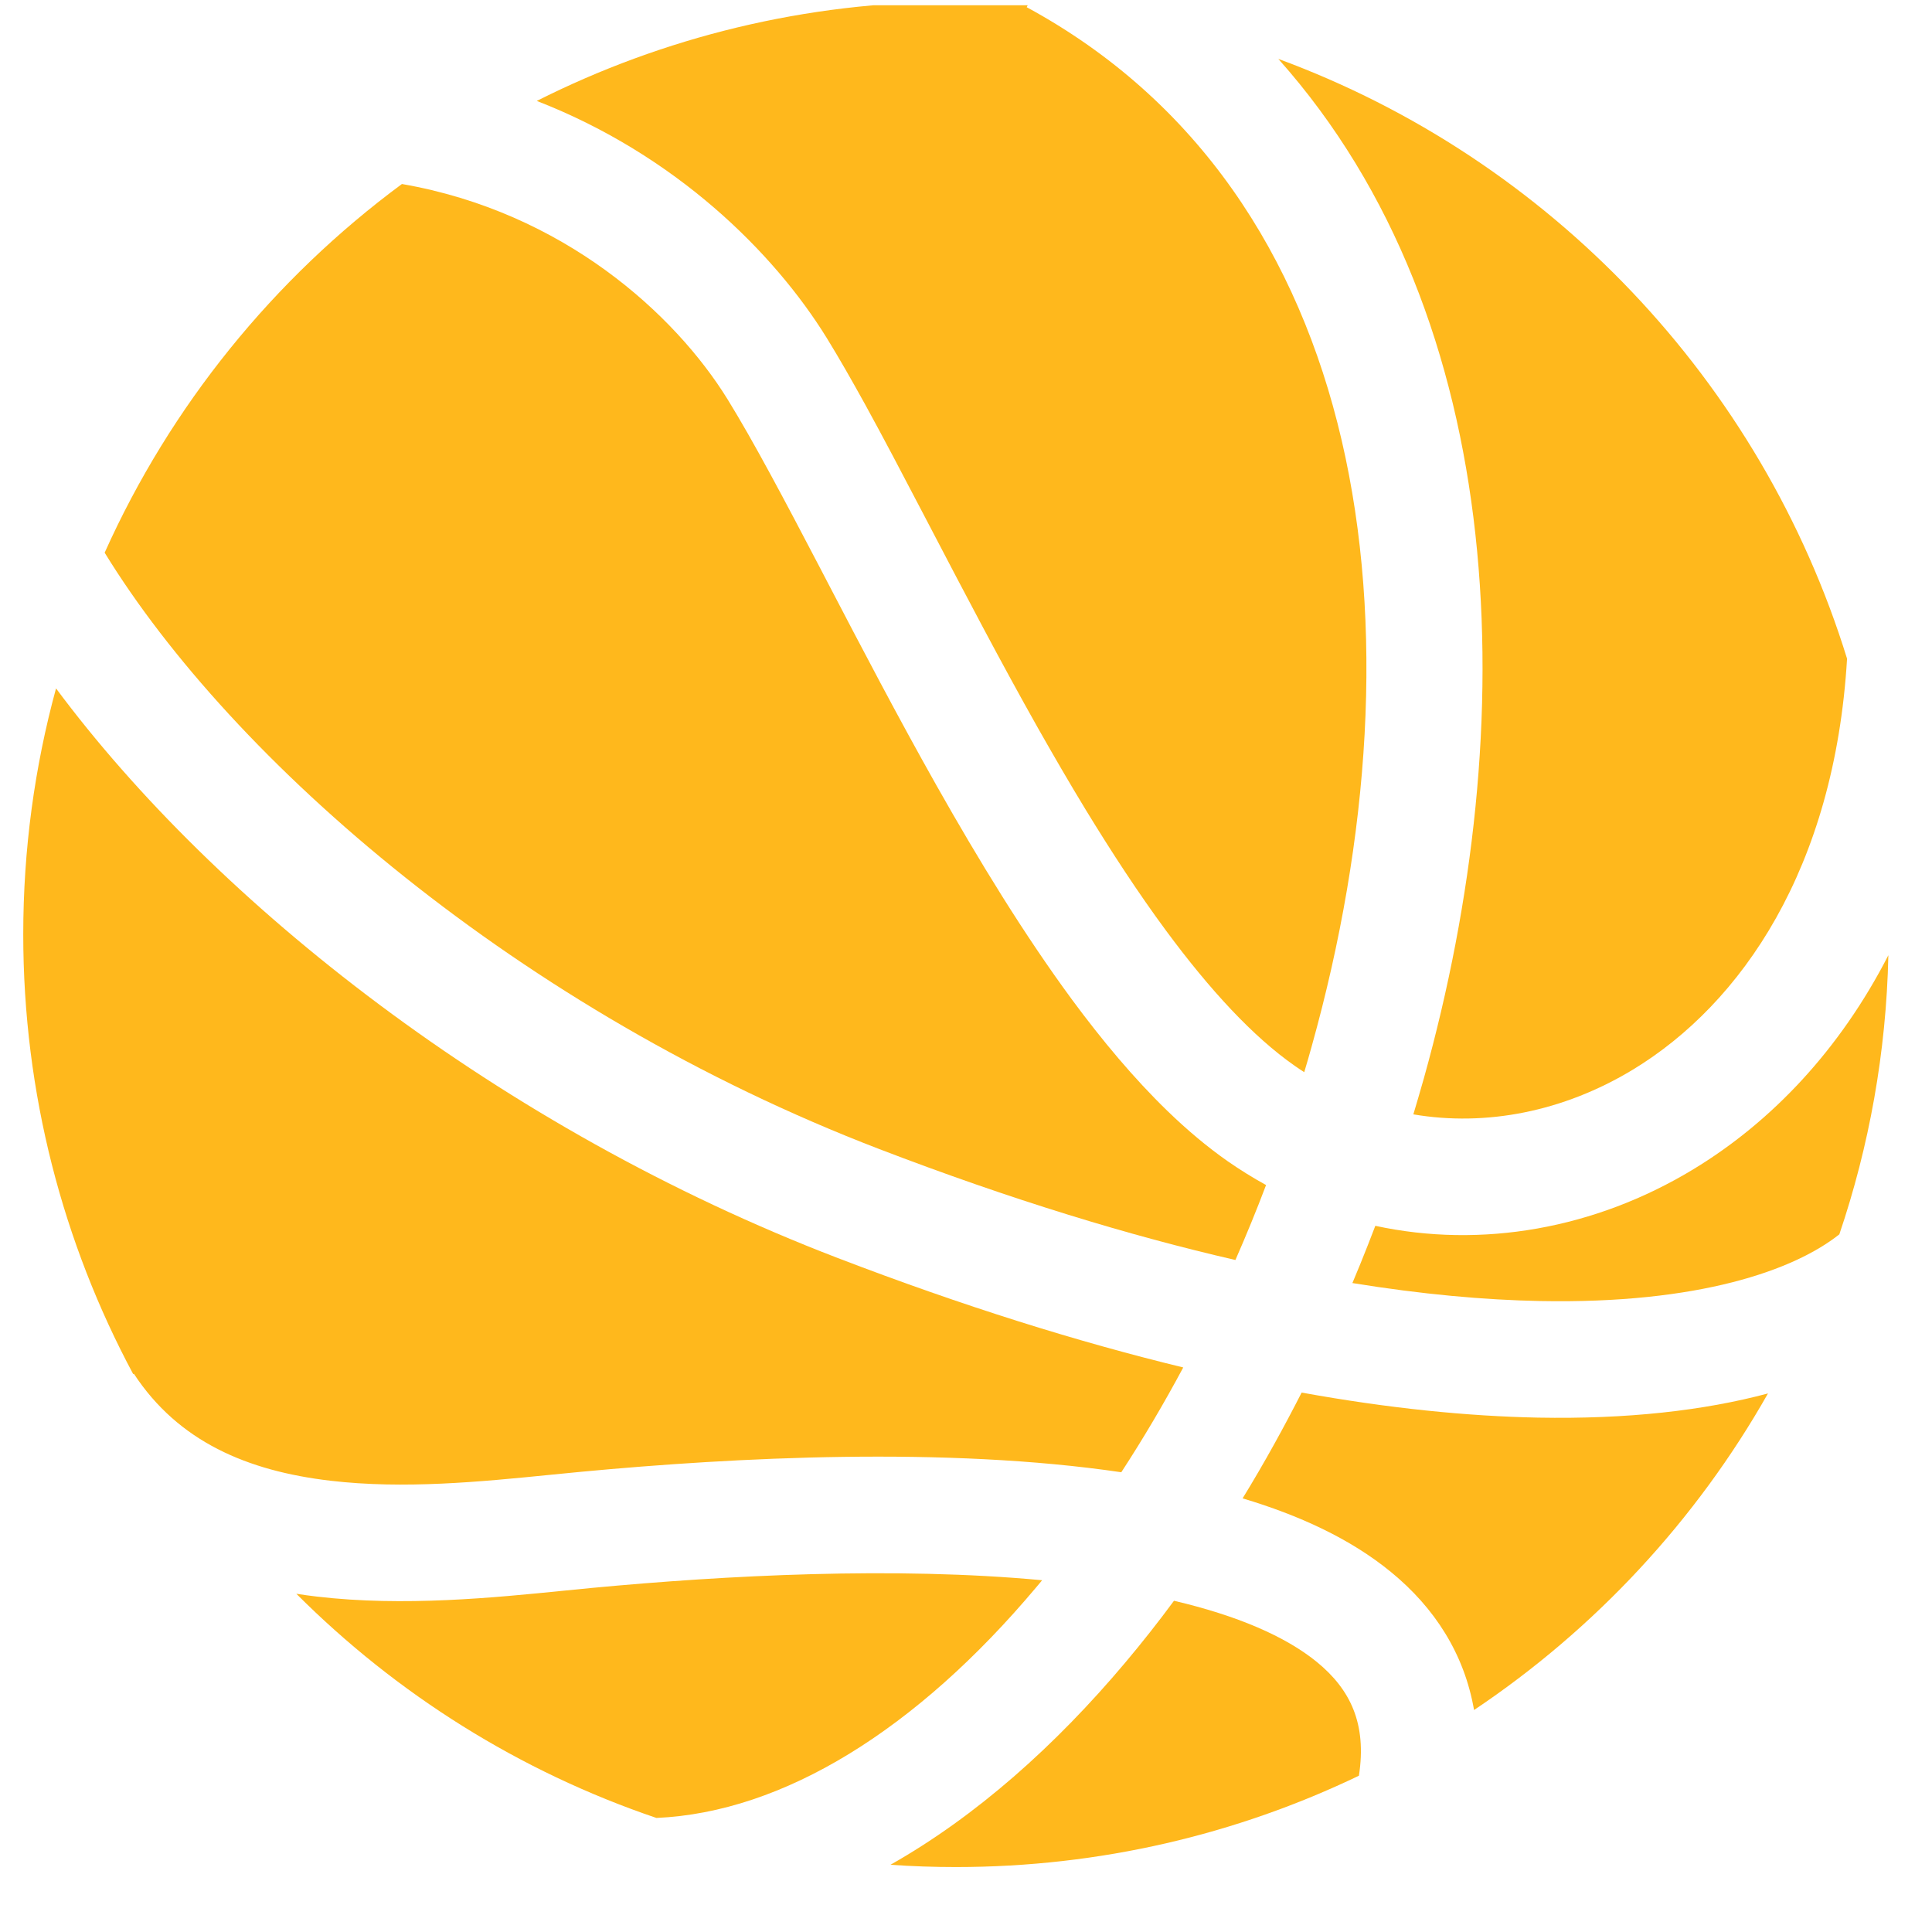
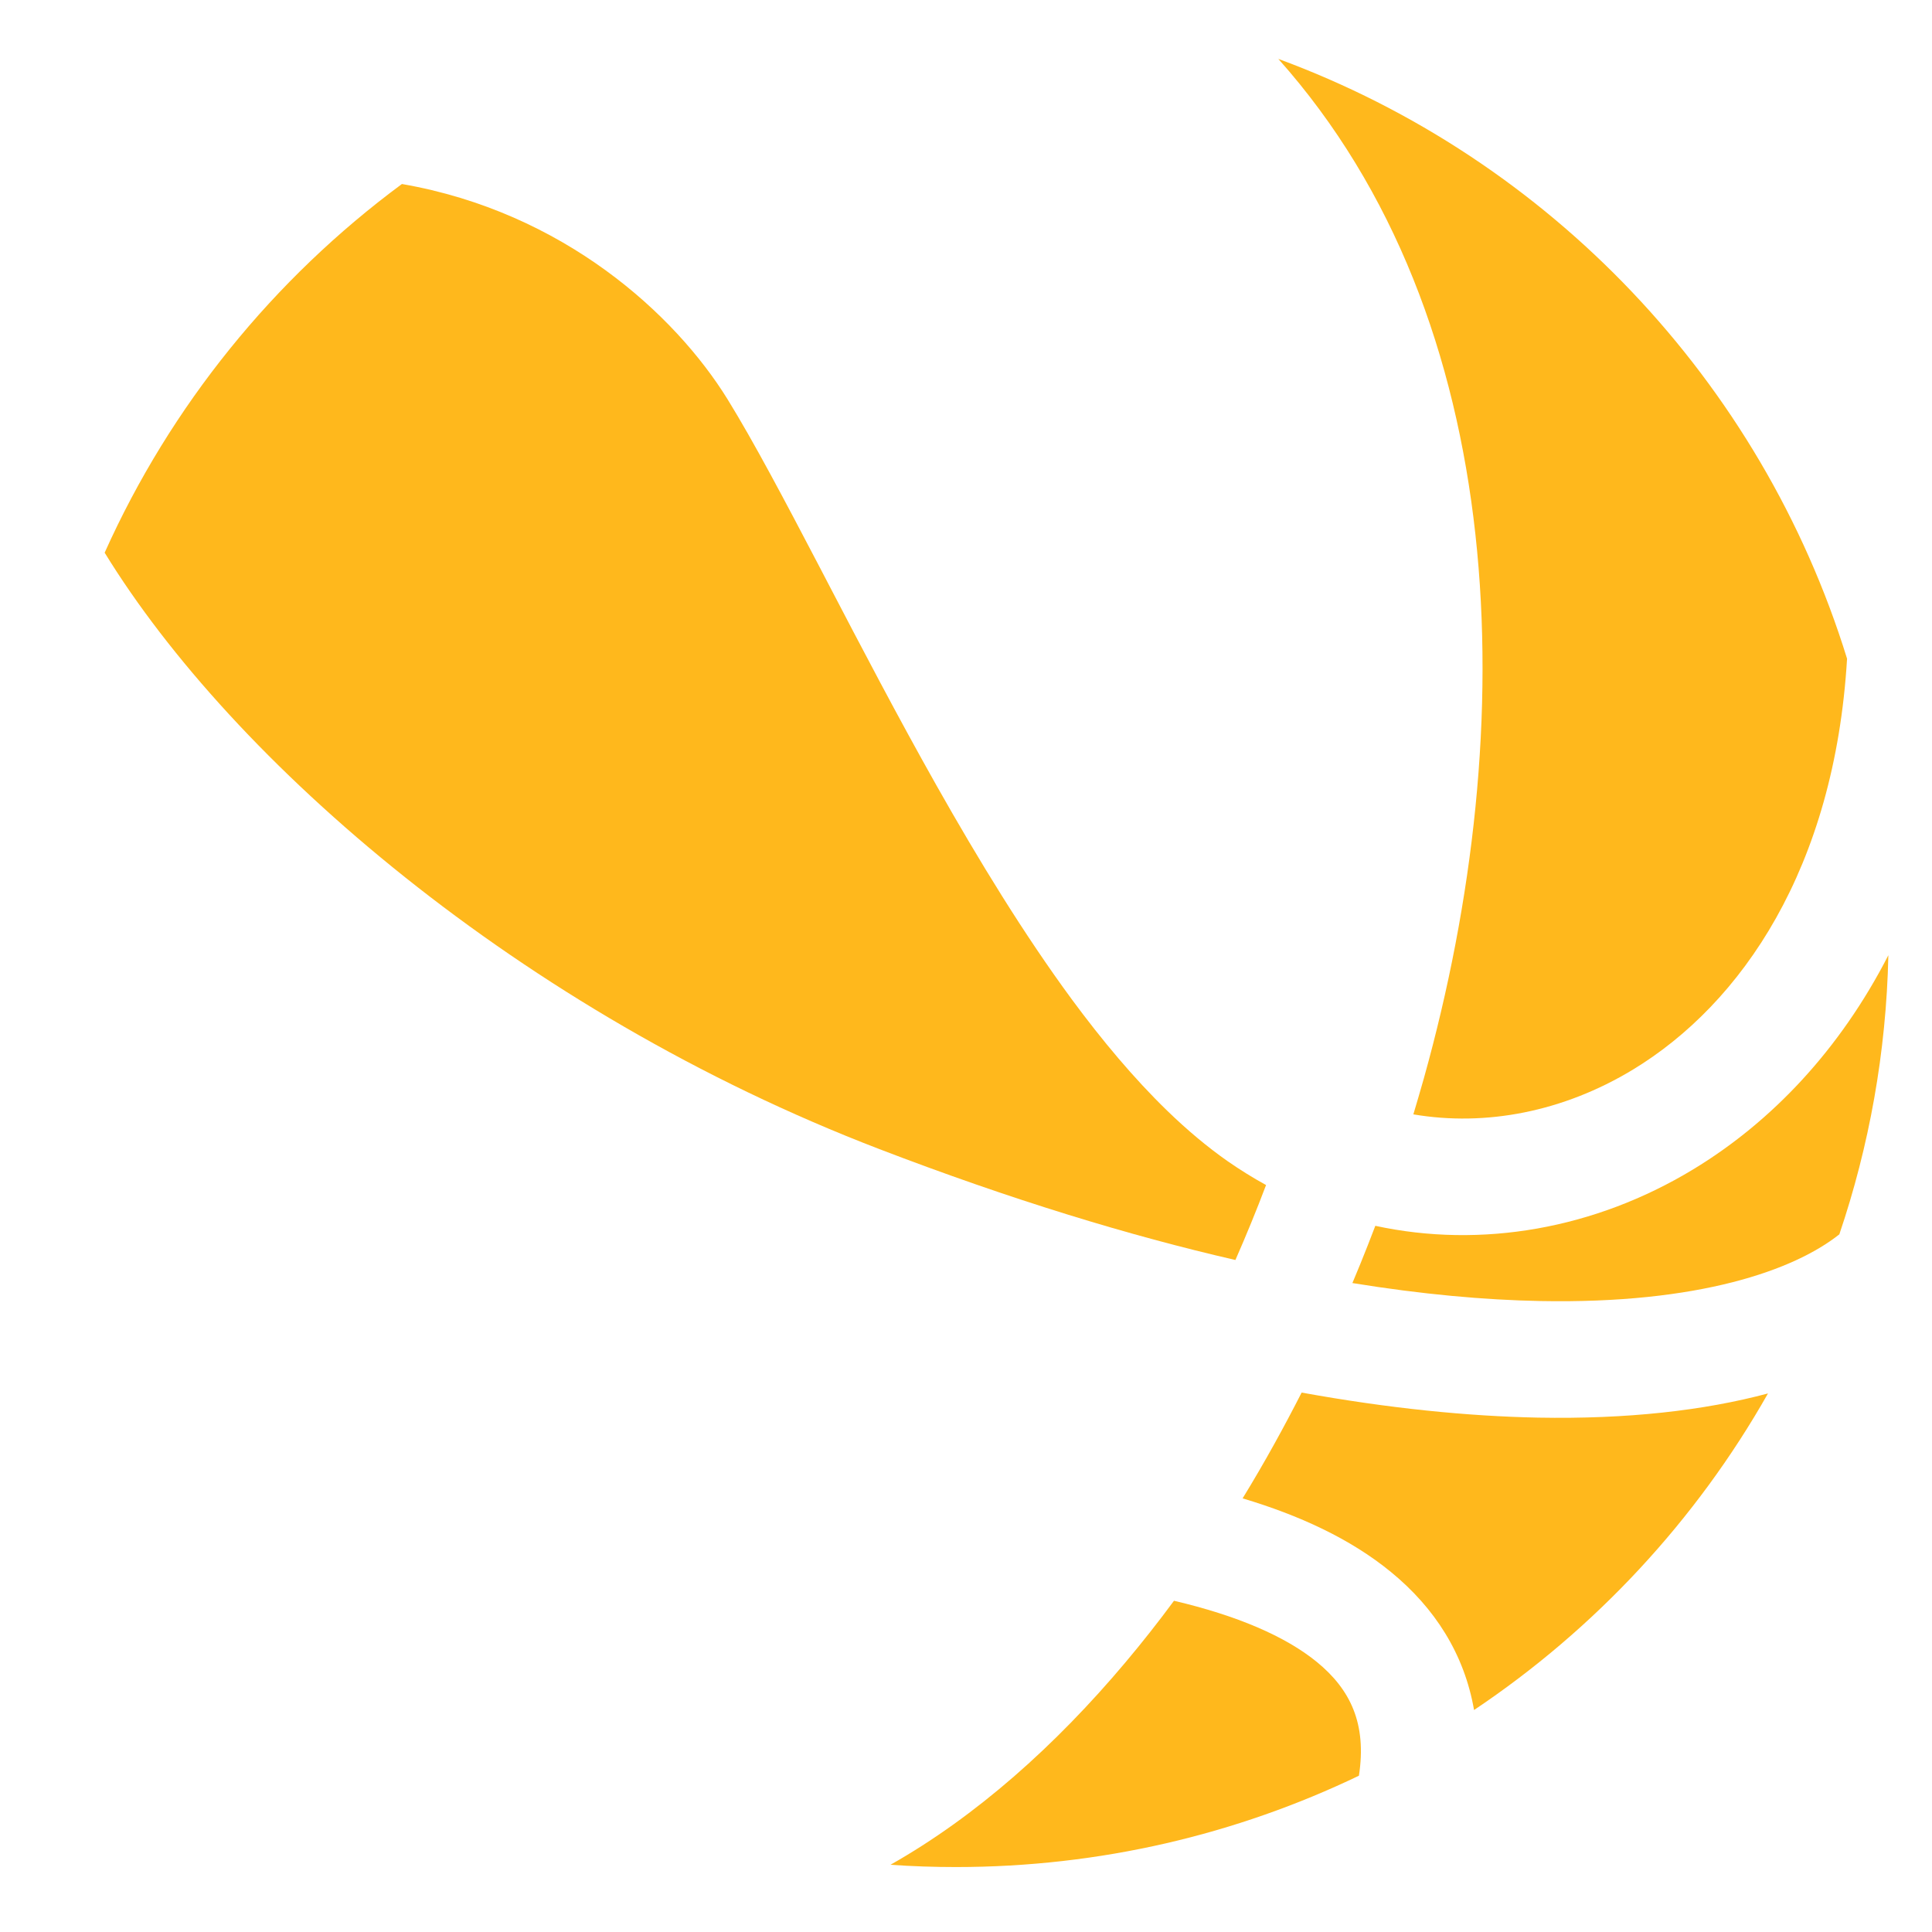
<svg xmlns="http://www.w3.org/2000/svg" width="29" height="29" viewBox="0 0 29 29" fill="none">
  <g clip-path="url(#clip0_2115_2043)">
    <path d="M13.366 27.991C14.651 27.264 15.841 26.204 16.893 24.953C17.142 24.657 17.386 24.348 17.622 24.028C18.563 24.249 19.292 24.559 19.768 24.948C20.269 25.359 20.518 25.872 20.398 26.654C18.567 27.533 16.516 28.025 14.349 28.025C14.018 28.025 13.691 28.014 13.366 27.991Z" fill="#FFB81C" />
-     <path d="M9.853 27.288C11.761 27.204 13.761 25.959 15.554 23.826L15.643 23.72C13.431 23.512 10.898 23.646 8.887 23.835L8.45 23.878C7.423 23.981 6.064 24.119 4.754 23.965C4.652 23.953 4.55 23.939 4.448 23.923C5.951 25.427 7.794 26.59 9.853 27.288Z" fill="#FFB81C" />
-     <path d="M2 20.627L2.009 20.62C2.676 21.639 3.714 22.08 4.958 22.226C6.063 22.356 7.213 22.242 8.254 22.138L8.723 22.092C11.042 21.874 14.198 21.711 16.831 22.099C17.157 21.599 17.468 21.073 17.761 20.526C16.19 20.145 14.46 19.607 12.569 18.881C7.493 16.932 3.233 13.551 0.841 10.333C0.52 11.509 0.349 12.747 0.349 14.025C0.349 16.412 0.946 18.66 2 20.627Z" fill="#FFB81C" />
    <path d="M1.571 8.296C3.491 11.425 7.801 15.176 13.196 17.247C15.182 18.009 16.963 18.55 18.544 18.913C18.706 18.544 18.86 18.169 19.004 17.788C18.81 17.681 18.619 17.563 18.433 17.434C18.121 17.216 17.816 16.959 17.52 16.672C17.018 16.185 16.54 15.613 16.09 15.003C15.371 14.026 14.688 12.908 14.057 11.79C13.476 10.76 12.929 9.713 12.435 8.766L12.309 8.524C11.775 7.503 11.313 6.629 10.922 5.995C10.133 4.718 8.457 3.183 6.033 2.762C4.109 4.184 2.562 6.088 1.571 8.296Z" fill="#FFB81C" />
-     <path d="M8.057 1.515C9.949 0.562 12.086 0.025 14.349 0.025C14.713 0.025 15.075 0.039 15.433 0.066L15.411 0.108C20.562 2.902 21.441 9.442 19.687 15.713C19.652 15.841 19.615 15.967 19.577 16.094C19.529 16.063 19.481 16.031 19.434 15.998C18.816 15.567 18.165 14.867 17.499 13.964C17.09 13.41 16.689 12.797 16.296 12.153C16.054 11.755 15.816 11.345 15.581 10.93C15.015 9.926 14.481 8.904 13.984 7.953L13.859 7.714C13.555 7.132 13.262 6.573 12.986 6.071C12.784 5.705 12.592 5.369 12.411 5.075C11.616 3.787 10.136 2.322 8.057 1.515Z" fill="#FFB81C" />
    <path d="M19.188 0.884C22.683 4.802 22.853 10.89 21.373 16.185C21.346 16.281 21.318 16.377 21.29 16.473L21.215 16.727C22.303 16.912 23.464 16.688 24.508 16.057C26.144 15.066 27.538 13.029 27.725 9.887C26.437 5.719 23.258 2.383 19.188 0.884Z" fill="#FFB81C" />
    <path d="M28.345 14.338C27.619 15.754 26.596 16.838 25.413 17.554C23.941 18.445 22.24 18.745 20.644 18.4L20.531 18.692C20.456 18.882 20.38 19.071 20.3 19.259C21.346 19.429 22.285 19.513 23.119 19.529C25.501 19.575 26.931 19.066 27.609 18.528C28.056 17.209 28.313 15.801 28.345 14.338Z" fill="#FFB81C" />
    <path d="M26.538 20.916C25.575 21.174 24.419 21.304 23.086 21.279C22.032 21.258 20.85 21.141 19.538 20.903C19.406 21.162 19.271 21.416 19.132 21.667C18.977 21.947 18.817 22.222 18.652 22.491C19.496 22.743 20.269 23.096 20.877 23.595C21.538 24.135 21.981 24.83 22.126 25.668C23.942 24.452 25.457 22.824 26.538 20.916Z" fill="#FFB81C" />
  </g>
  <defs>
    <clipPath id="clip0_2115_2043">
      <rect width="28" height="28" fill="white" transform="translate(0.349 0.079)" />
    </clipPath>
  </defs>
</svg>